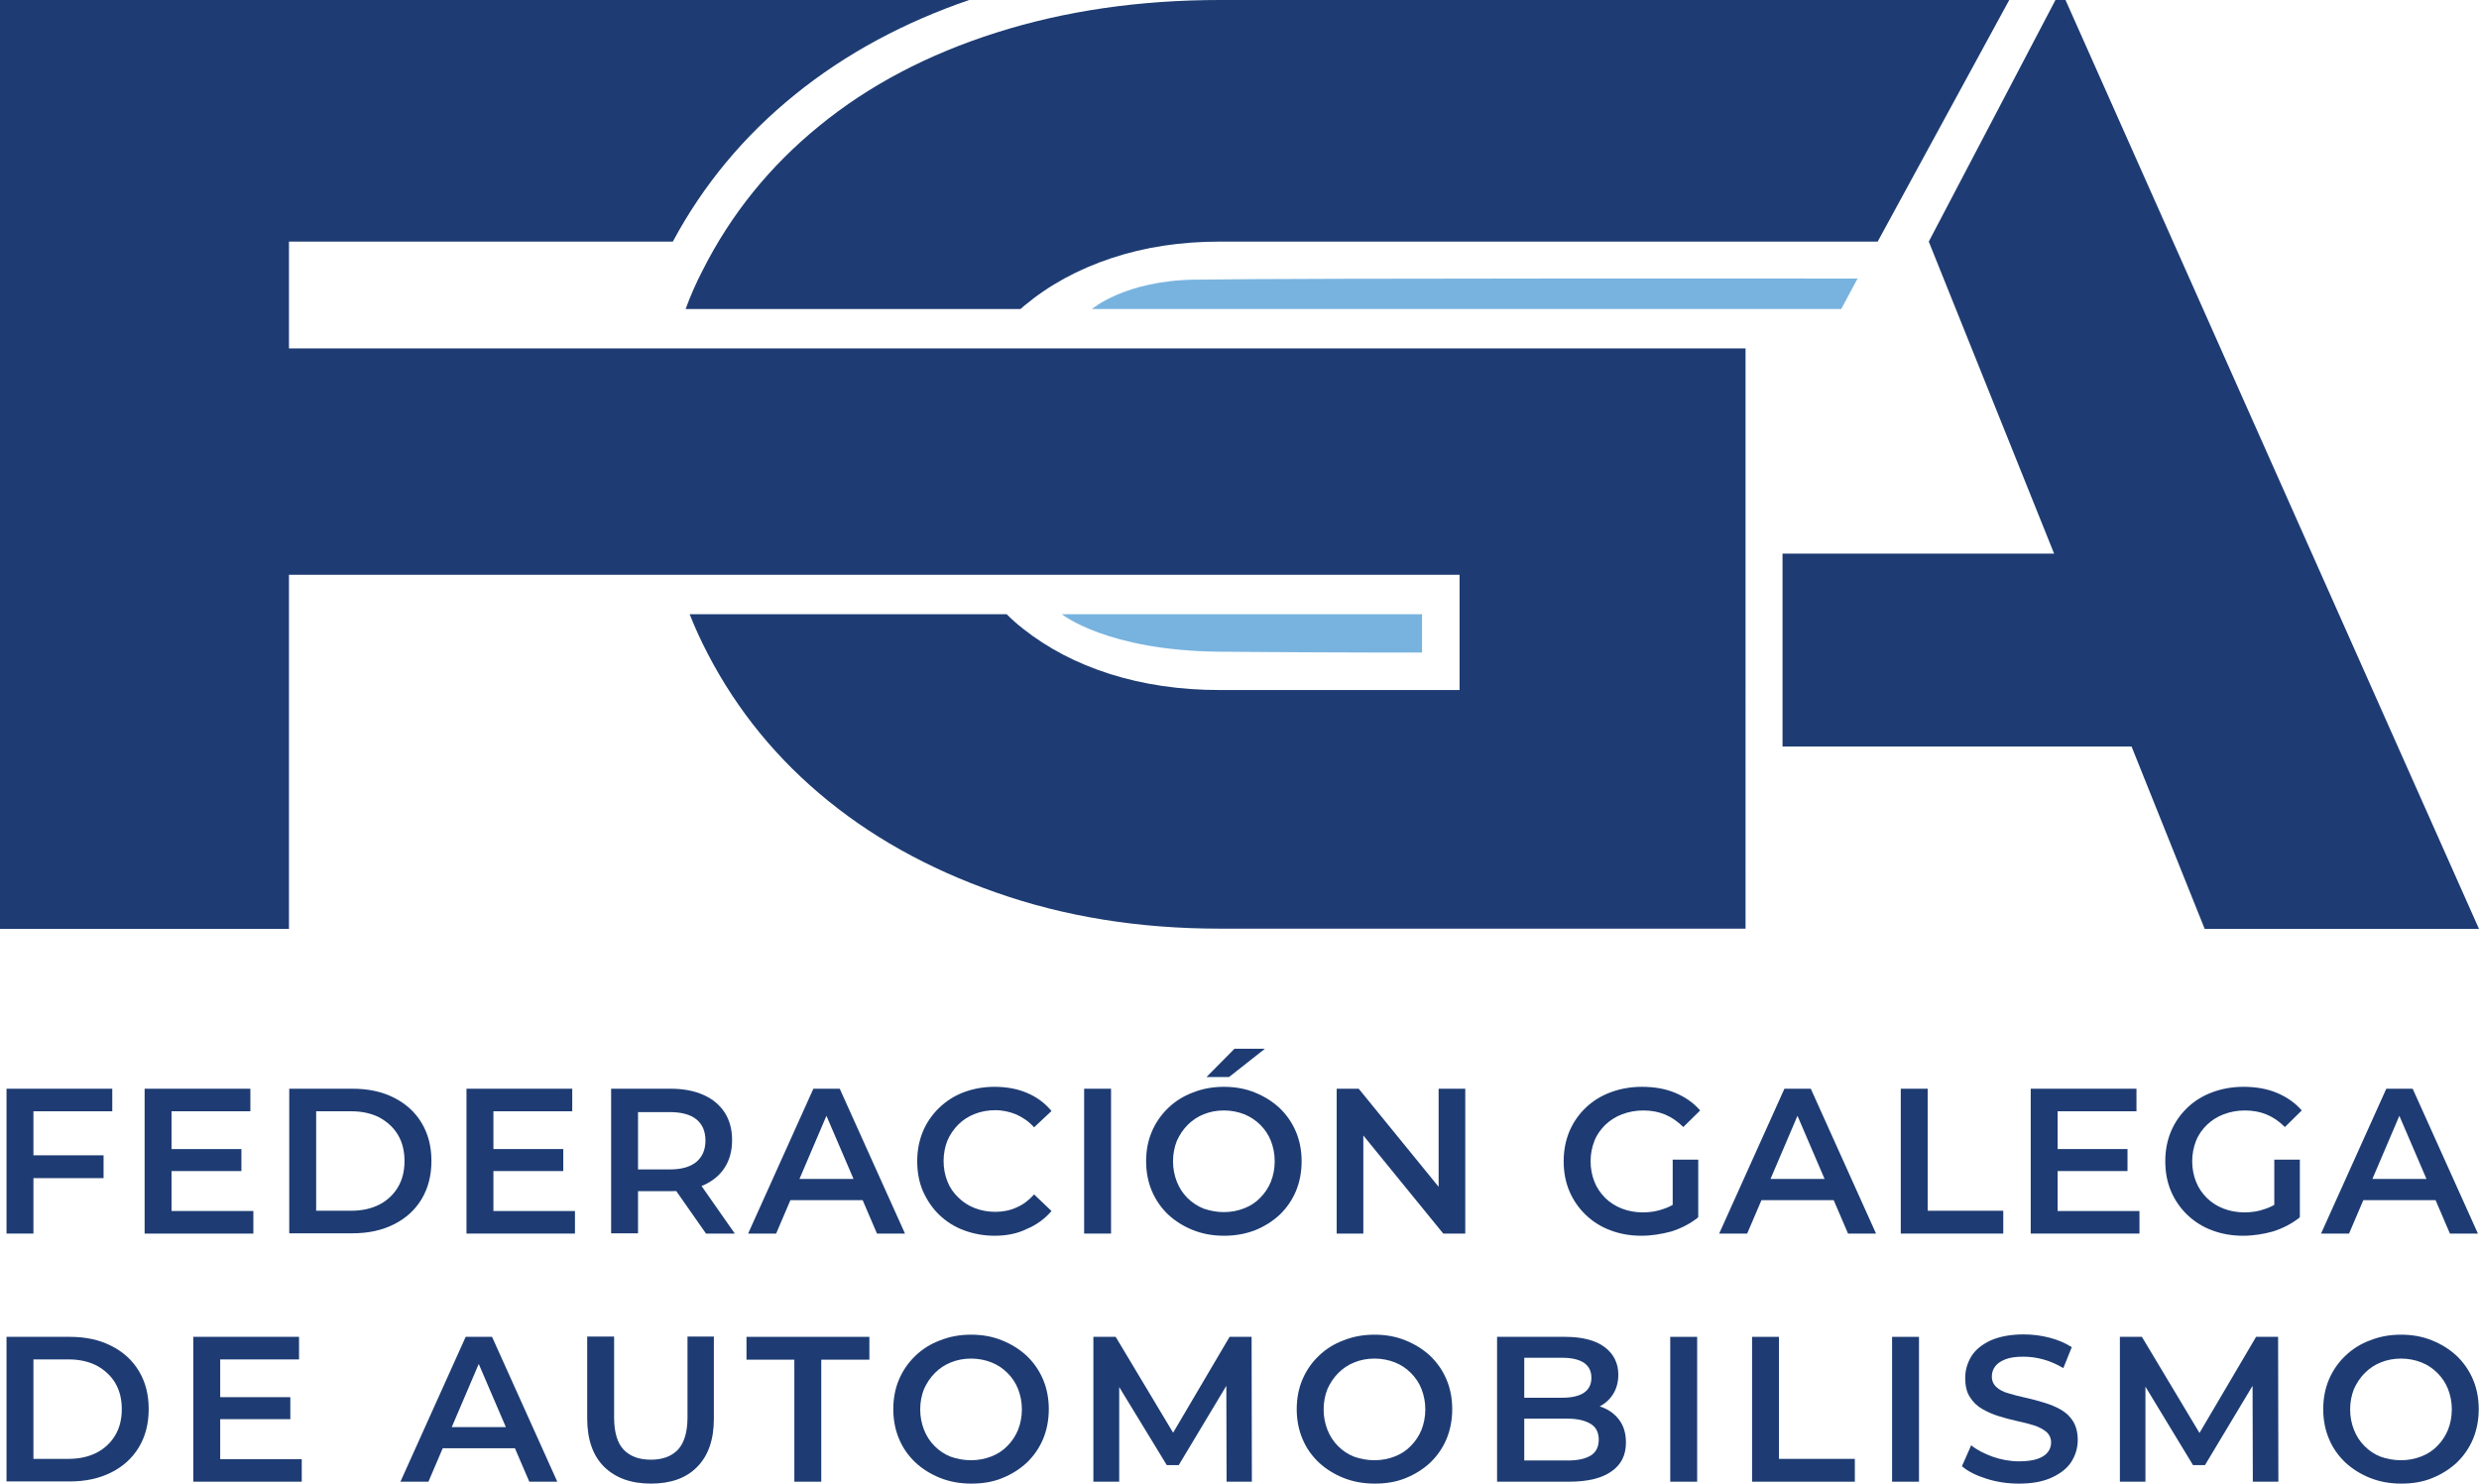
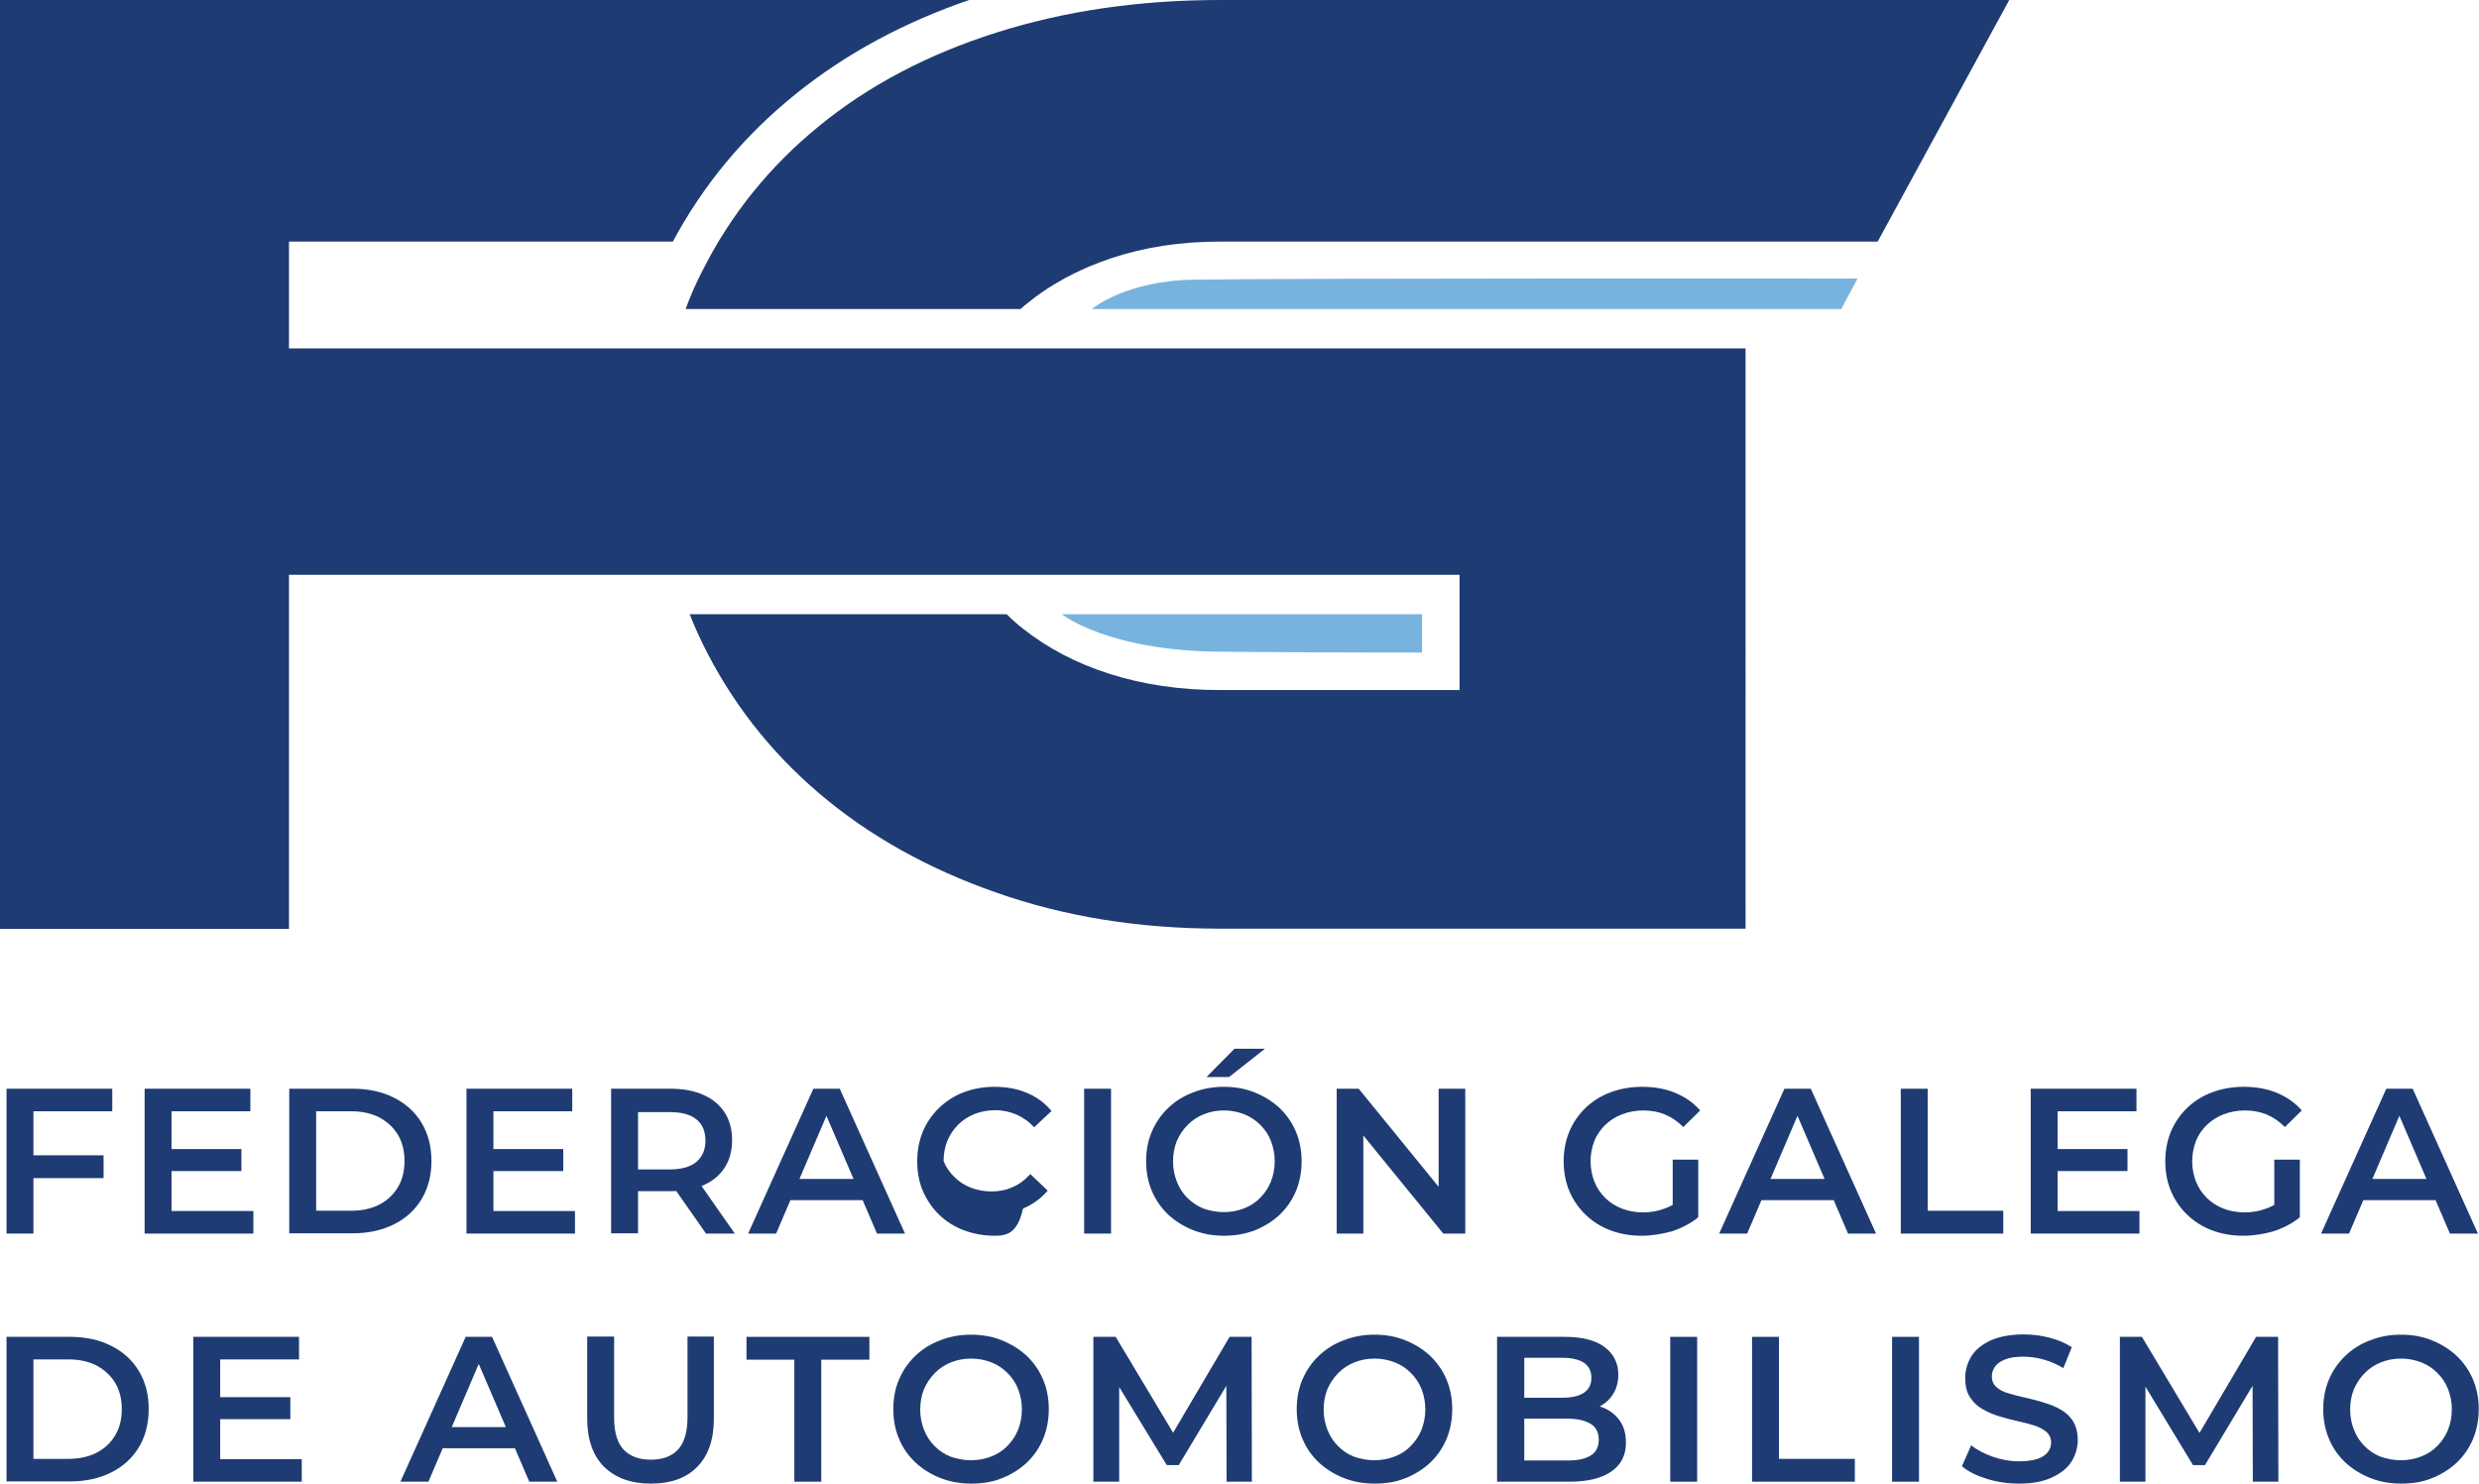
<svg xmlns="http://www.w3.org/2000/svg" version="1.1" id="Capa_1" x="0px" y="0px" width="911.9px" height="545.9px" viewBox="0 0 911.9 545.9" style="enable-background:new 0 0 911.9 545.9;" xml:space="preserve">
  <style type="text/css"> .st0{fill:#1E3C73;} .st1{fill-rule:evenodd;clip-rule:evenodd;fill:#1E3C73;} .st2{fill-rule:evenodd;clip-rule:evenodd;fill:#78B3DF;} </style>
  <polygon class="st0" points="2.4,400.6 2.4,453.9 12.3,453.9 12.3,433.5 38.1,433.5 38.1,425.1 12.3,425.1 12.3,408.9 41.3,408.9 41.3,400.6 " />
  <path class="st0" d="M63.1,445.6h30.1v8.3H53.2v-53.3h38.9v8.3h-29V445.6z M62.3,422.8h26.5v8.1H62.3V422.8z" />
  <path class="st0" d="M106.4,453.9v-53.3h23.3c5.8,0,10.9,1.1,15.2,3.3c4.4,2.2,7.8,5.3,10.2,9.3c2.4,4,3.6,8.6,3.6,14 c0,5.3-1.2,10-3.6,14c-2.4,4-5.8,7.1-10.2,9.3c-4.4,2.2-9.4,3.3-15.2,3.3H106.4z M116.3,445.5h12.9c4,0,7.5-0.8,10.4-2.3 c2.9-1.5,5.2-3.7,6.8-6.4c1.6-2.7,2.4-5.9,2.4-9.6c0-3.7-0.8-6.9-2.4-9.6c-1.6-2.7-3.9-4.8-6.8-6.4c-2.9-1.5-6.4-2.3-10.4-2.3h-12.9 V445.5z" />
  <path class="st0" d="M181.5,445.6h30v8.3h-39.9v-53.3h38.9v8.3h-29V445.6z M180.7,422.8h26.5v8.1h-26.5V422.8z" />
  <path class="st0" d="M224.8,453.9v-53.3h21.9c4.7,0,8.8,0.8,12.1,2.3c3.4,1.5,6,3.7,7.8,6.5c1.8,2.8,2.7,6.2,2.7,10.1 s-0.9,7.3-2.7,10.1c-1.8,2.8-4.4,5-7.8,6.5c-3.4,1.5-7.4,2.2-12.1,2.2h-16.4l4.4-4.5v20H224.8z M234.7,435l-4.4-4.7h16 c4.4,0,7.6-0.9,9.9-2.8c2.2-1.9,3.3-4.5,3.3-7.8c0-3.4-1.1-6-3.3-7.8c-2.2-1.8-5.5-2.7-9.9-2.7h-16l4.4-4.9V435z M259.7,453.9 l-13.5-19.3h10.6l13.5,19.3H259.7z" />
  <path class="st0" d="M275.2,453.9l24-53.3h9.7l24,53.3h-10.3l-20.6-48h4l-20.5,48H275.2z M286.2,441.6l2.7-7.8h28.8l2.7,7.8H286.2z" />
-   <path class="st0" d="M365.9,454.7c-4.1,0-7.8-0.7-11.3-2c-3.5-1.3-6.5-3.2-9.1-5.7c-2.6-2.5-4.5-5.4-6-8.7c-1.4-3.3-2.1-7-2.1-11 c0-4,0.7-7.6,2.1-11c1.4-3.3,3.4-6.2,6-8.7c2.6-2.5,5.6-4.4,9-5.7c3.5-1.3,7.2-2,11.3-2c4.4,0,8.3,0.7,11.9,2.2 c3.6,1.5,6.6,3.7,9.1,6.7l-6.4,6c-1.9-2.1-4.1-3.6-6.5-4.7c-2.4-1-5-1.6-7.8-1.6c-2.8,0-5.3,0.5-7.6,1.4c-2.3,0.9-4.3,2.2-6,3.9 c-1.7,1.7-3,3.6-4,5.9c-0.9,2.3-1.4,4.8-1.4,7.5c0,2.7,0.5,5.2,1.4,7.5c0.9,2.3,2.3,4.3,4,5.9c1.7,1.7,3.7,3,6,3.9 c2.3,0.9,4.9,1.4,7.6,1.4c2.8,0,5.4-0.5,7.8-1.6c2.4-1,4.5-2.6,6.5-4.8l6.4,6.1c-2.5,2.9-5.5,5.1-9.1,6.6 C374.3,453.9,370.3,454.7,365.9,454.7" />
+   <path class="st0" d="M365.9,454.7c-4.1,0-7.8-0.7-11.3-2c-3.5-1.3-6.5-3.2-9.1-5.7c-2.6-2.5-4.5-5.4-6-8.7c-1.4-3.3-2.1-7-2.1-11 c0-4,0.7-7.6,2.1-11c1.4-3.3,3.4-6.2,6-8.7c2.6-2.5,5.6-4.4,9-5.7c3.5-1.3,7.2-2,11.3-2c4.4,0,8.3,0.7,11.9,2.2 c3.6,1.5,6.6,3.7,9.1,6.7l-6.4,6c-1.9-2.1-4.1-3.6-6.5-4.7c-2.4-1-5-1.6-7.8-1.6c-2.8,0-5.3,0.5-7.6,1.4c-2.3,0.9-4.3,2.2-6,3.9 c-1.7,1.7-3,3.6-4,5.9c-0.9,2.3-1.4,4.8-1.4,7.5c0.9,2.3,2.3,4.3,4,5.9c1.7,1.7,3.7,3,6,3.9 c2.3,0.9,4.9,1.4,7.6,1.4c2.8,0,5.4-0.5,7.8-1.6c2.4-1,4.5-2.6,6.5-4.8l6.4,6.1c-2.5,2.9-5.5,5.1-9.1,6.6 C374.3,453.9,370.3,454.7,365.9,454.7" />
  <rect x="398.8" y="400.6" class="st0" width="9.9" height="53.3" />
  <path class="st0" d="M450.3,454.7c-4.2,0-8-0.7-11.5-2.1c-3.5-1.4-6.5-3.3-9.1-5.7c-2.6-2.5-4.6-5.4-6-8.7c-1.4-3.3-2.1-7-2.1-10.9 c0-4,0.7-7.6,2.1-10.9c1.4-3.3,3.4-6.2,6-8.7c2.6-2.5,5.6-4.4,9.1-5.7c3.5-1.4,7.3-2.1,11.4-2.1c4.2,0,8,0.7,11.4,2.1 c3.5,1.4,6.5,3.3,9.1,5.7c2.6,2.5,4.6,5.4,6,8.7c1.4,3.3,2.1,7,2.1,10.9c0,4-0.7,7.6-2.1,11c-1.4,3.3-3.4,6.2-6,8.7 c-2.6,2.4-5.6,4.3-9.1,5.7C458.2,454,454.4,454.7,450.3,454.7 M450.2,446c2.7,0,5.2-0.5,7.5-1.4c2.3-0.9,4.3-2.2,5.9-3.9 c1.7-1.7,3-3.7,3.9-5.9c0.9-2.3,1.4-4.8,1.4-7.5c0-2.7-0.5-5.2-1.4-7.5c-0.9-2.3-2.2-4.2-3.9-5.9c-1.7-1.7-3.7-3-5.9-3.9 c-2.3-0.9-4.8-1.4-7.5-1.4c-2.7,0-5.2,0.5-7.4,1.4c-2.3,0.9-4.2,2.2-5.9,3.9c-1.7,1.7-3,3.7-4,5.9c-0.9,2.3-1.4,4.8-1.4,7.5 c0,2.7,0.5,5.2,1.4,7.5c0.9,2.3,2.2,4.3,3.9,6c1.7,1.7,3.7,3,5.9,3.9C445.1,445.5,447.5,446,450.2,446 M443.8,396.3l10.3-10.4h11.2 l-13.2,10.4H443.8z" />
  <polygon class="st0" points="491.7,453.9 491.7,400.6 499.8,400.6 533.2,441.6 529.2,441.6 529.2,400.6 539,400.6 539,453.9 530.9,453.9 497.5,412.9 501.5,412.9 501.5,453.9 " />
  <path class="st0" d="M603.8,454.7c-4.2,0-8-0.7-11.4-2c-3.5-1.3-6.5-3.2-9.1-5.7c-2.6-2.5-4.6-5.4-6-8.7c-1.4-3.3-2.1-7-2.1-11 c0-4,0.7-7.6,2.1-11c1.4-3.3,3.4-6.2,6-8.7c2.6-2.5,5.7-4.4,9.2-5.7c3.5-1.3,7.3-2,11.5-2c4.5,0,8.6,0.7,12.2,2.2 c3.6,1.5,6.7,3.6,9.2,6.5l-6.2,6.1c-2.1-2.1-4.3-3.6-6.7-4.6c-2.4-1-5.1-1.5-8-1.5c-2.8,0-5.4,0.5-7.8,1.4c-2.4,0.9-4.4,2.2-6.2,3.9 c-1.7,1.7-3.1,3.6-4,5.9c-0.9,2.3-1.4,4.8-1.4,7.5c0,2.7,0.5,5.2,1.4,7.5c0.9,2.3,2.3,4.3,4,6c1.7,1.7,3.8,3,6.1,3.9 c2.3,0.9,4.9,1.4,7.8,1.4c2.6,0,5.2-0.4,7.6-1.3c2.5-0.8,4.8-2.2,7-4.2l5.6,7.4c-2.8,2.2-6,3.9-9.7,5.1 C611.2,454.1,607.5,454.7,603.8,454.7 M615.3,446.6v-19.9h9.4v21.2L615.3,446.6z" />
  <path class="st0" d="M632.4,453.9l24-53.3h9.7l24,53.3h-10.3l-20.6-48h4l-20.5,48H632.4z M643.4,441.6l2.7-7.8h28.8l2.7,7.8H643.4z" />
  <polygon class="st0" points="699.2,453.9 699.2,400.6 709.1,400.6 709.1,445.5 736.9,445.5 736.9,453.9 " />
  <path class="st0" d="M756.9,445.6H787v8.3H747v-53.3h38.9v8.3h-29V445.6z M756.1,422.8h26.5v8.1h-26.5V422.8z" />
  <path class="st0" d="M825.1,454.7c-4.2,0-8-0.7-11.4-2c-3.5-1.3-6.5-3.2-9.1-5.7c-2.6-2.5-4.6-5.4-6-8.7c-1.4-3.3-2.1-7-2.1-11 c0-4,0.7-7.6,2.1-11c1.4-3.3,3.4-6.2,6-8.7c2.6-2.5,5.7-4.4,9.2-5.7c3.5-1.3,7.3-2,11.5-2c4.5,0,8.6,0.7,12.2,2.2 c3.6,1.5,6.7,3.6,9.2,6.5l-6.2,6.1c-2.1-2.1-4.3-3.6-6.7-4.6c-2.4-1-5.1-1.5-8-1.5c-2.8,0-5.4,0.5-7.8,1.4c-2.4,0.9-4.4,2.2-6.2,3.9 c-1.7,1.7-3.1,3.6-4,5.9c-0.9,2.3-1.4,4.8-1.4,7.5c0,2.7,0.5,5.2,1.4,7.5c0.9,2.3,2.3,4.3,4,6c1.7,1.7,3.8,3,6.1,3.9 c2.3,0.9,4.9,1.4,7.8,1.4c2.6,0,5.2-0.4,7.6-1.3c2.5-0.8,4.8-2.2,7-4.2l5.6,7.4c-2.8,2.2-6,3.9-9.7,5.1 C832.6,454.1,828.9,454.7,825.1,454.7 M836.6,446.6v-19.9h9.4v21.2L836.6,446.6z" />
  <path class="st0" d="M853.8,453.9l24-53.3h9.7l24,53.3h-10.3l-20.6-48h4l-20.5,48H853.8z M864.8,441.6l2.7-7.8h28.8l2.7,7.8H864.8z" />
  <path class="st0" d="M2.4,545.2v-53.3h23.3c5.8,0,10.9,1.1,15.2,3.3c4.4,2.2,7.8,5.3,10.2,9.3c2.4,4,3.6,8.6,3.6,14 c0,5.3-1.2,10-3.6,14c-2.4,4-5.8,7.1-10.2,9.3c-4.4,2.2-9.4,3.3-15.2,3.3H2.4z M12.3,536.8h12.9c4,0,7.5-0.8,10.4-2.3 c2.9-1.5,5.2-3.7,6.8-6.4c1.6-2.7,2.4-5.9,2.4-9.6c0-3.7-0.8-6.9-2.4-9.6c-1.6-2.7-3.9-4.8-6.8-6.4c-2.9-1.5-6.4-2.3-10.4-2.3H12.3 V536.8z" />
  <path class="st0" d="M81,536.9h30v8.3H71.1v-53.3H110v8.3H81V536.9z M80.3,514.1h26.5v8.1H80.3V514.1z" />
  <path class="st0" d="M147.3,545.2l24-53.3h9.7l24,53.3h-10.3l-20.6-48h4l-20.5,48H147.3z M158.3,532.9l2.7-7.8h28.8l2.7,7.8H158.3z" />
  <path class="st0" d="M239.4,545.9c-7.3,0-13-2.1-17.2-6.2c-4.1-4.1-6.2-10-6.2-17.8v-30.1h9.9v29.7c0,5.5,1.2,9.5,3.5,11.9 c2.4,2.5,5.7,3.7,10,3.7c4.3,0,7.6-1.2,10-3.7c2.3-2.5,3.5-6.5,3.5-11.9v-29.7h9.7V522c0,7.8-2.1,13.7-6.2,17.8 C252.4,543.9,246.7,545.9,239.4,545.9" />
  <polygon class="st0" points="292.2,545.2 292.2,500.3 274.6,500.3 274.6,491.9 319.8,491.9 319.8,500.3 302.1,500.3 302.1,545.2 " />
  <path class="st0" d="M357.3,545.9c-4.2,0-8-0.7-11.5-2.1c-3.5-1.4-6.5-3.3-9.1-5.7c-2.6-2.5-4.6-5.3-6-8.7c-1.4-3.3-2.1-7-2.1-10.9 s0.7-7.6,2.1-10.9c1.4-3.3,3.4-6.2,6-8.7c2.6-2.5,5.6-4.4,9.1-5.7c3.5-1.4,7.3-2.1,11.4-2.1c4.2,0,8,0.7,11.4,2.1 c3.5,1.4,6.5,3.3,9.1,5.7c2.6,2.5,4.6,5.4,6,8.7c1.4,3.3,2.1,7,2.1,10.9s-0.7,7.6-2.1,11c-1.4,3.3-3.4,6.2-6,8.7 c-2.6,2.4-5.6,4.3-9.1,5.7C365.2,545.3,361.4,545.9,357.3,545.9 M357.2,537.3c2.7,0,5.2-0.5,7.5-1.4c2.3-0.9,4.3-2.2,5.9-3.9 c1.7-1.7,3-3.7,3.9-5.9c0.9-2.3,1.4-4.8,1.4-7.5s-0.5-5.2-1.4-7.5c-0.9-2.3-2.2-4.2-3.9-5.9c-1.7-1.7-3.6-3-5.9-3.9 c-2.3-0.9-4.8-1.4-7.5-1.4c-2.7,0-5.2,0.5-7.4,1.4c-2.3,0.9-4.2,2.2-5.9,3.9c-1.7,1.7-3,3.7-4,5.9c-0.9,2.3-1.4,4.8-1.4,7.5 c0,2.7,0.5,5.2,1.4,7.5c0.9,2.3,2.2,4.3,3.9,6c1.7,1.7,3.6,3,5.9,3.9C352,536.8,354.5,537.3,357.2,537.3" />
  <polygon class="st0" points="402.2,545.2 402.2,491.9 410.4,491.9 433.7,530.8 429.4,530.8 452.3,491.9 460.4,491.9 460.5,545.2 451.2,545.2 451.1,506.6 453.1,506.6 433.6,539.1 429.2,539.1 409.4,506.6 411.7,506.6 411.7,545.2 " />
  <path class="st0" d="M505.7,545.9c-4.2,0-8-0.7-11.5-2.1c-3.5-1.4-6.5-3.3-9.1-5.7c-2.6-2.5-4.6-5.3-6-8.7c-1.4-3.3-2.1-7-2.1-10.9 s0.7-7.6,2.1-10.9c1.4-3.3,3.4-6.2,6-8.7c2.6-2.5,5.6-4.4,9.1-5.7c3.5-1.4,7.3-2.1,11.4-2.1c4.2,0,8,0.7,11.4,2.1 c3.5,1.4,6.5,3.3,9.1,5.7c2.6,2.5,4.6,5.4,6,8.7c1.4,3.3,2.1,7,2.1,10.9s-0.7,7.6-2.1,11c-1.4,3.3-3.4,6.2-6,8.7 c-2.6,2.4-5.6,4.3-9.1,5.7C513.6,545.3,509.8,545.9,505.7,545.9 M505.6,537.3c2.7,0,5.2-0.5,7.5-1.4c2.3-0.9,4.3-2.2,5.9-3.9 c1.7-1.7,3-3.7,3.9-5.9c0.9-2.3,1.4-4.8,1.4-7.5s-0.5-5.2-1.4-7.5c-0.9-2.3-2.2-4.2-3.9-5.9c-1.7-1.7-3.6-3-5.9-3.9 c-2.3-0.9-4.8-1.4-7.5-1.4c-2.7,0-5.2,0.5-7.4,1.4c-2.3,0.9-4.2,2.2-5.9,3.9c-1.7,1.7-3,3.7-4,5.9c-0.9,2.3-1.4,4.8-1.4,7.5 c0,2.7,0.5,5.2,1.4,7.5c0.9,2.3,2.2,4.3,3.9,6c1.7,1.7,3.6,3,5.9,3.9C500.4,536.8,502.9,537.3,505.6,537.3" />
  <path class="st0" d="M550.7,545.2v-53.3h25c6.4,0,11.3,1.3,14.6,3.8c3.3,2.5,5,5.9,5,10.1c0,2.8-0.7,5.3-2,7.3 c-1.3,2-3.1,3.6-5.3,4.6c-2.2,1.1-4.6,1.6-7.2,1.6l1.4-2.7c3,0,5.7,0.5,8.1,1.6c2.4,1.1,4.3,2.7,5.7,4.8c1.4,2.1,2.1,4.7,2.1,7.8 c0,4.6-1.7,8.1-5.3,10.6c-3.5,2.5-8.7,3.8-15.6,3.8H550.7z M560.6,537.4h16c3.7,0,6.5-0.6,8.5-1.8c2-1.2,3-3.2,3-5.9 c0-2.6-1-4.6-3-5.8c-2-1.2-4.8-1.9-8.5-1.9h-16.7v-7.7h14.8c3.4,0,6.1-0.6,7.9-1.8c1.8-1.2,2.8-3,2.8-5.5c0-2.5-0.9-4.3-2.8-5.6 c-1.9-1.2-4.5-1.8-7.9-1.8h-14V537.4z" />
  <rect x="614.4" y="491.9" class="st0" width="9.9" height="53.3" />
  <polygon class="st0" points="644.5,545.2 644.5,491.9 654.4,491.9 654.4,536.8 682.3,536.8 682.3,545.2 " />
  <rect x="696" y="491.9" class="st0" width="9.9" height="53.3" />
  <path class="st0" d="M742.6,545.9c-4.2,0-8.1-0.6-11.9-1.8c-3.8-1.2-6.8-2.7-9-4.6l3.4-7.7c2.1,1.7,4.8,3.1,7.9,4.2 c3.1,1.1,6.4,1.7,9.7,1.7c2.8,0,5-0.3,6.8-0.9c1.7-0.6,3-1.4,3.8-2.5c0.8-1,1.2-2.2,1.2-3.5c0-1.6-0.6-2.9-1.7-3.9 c-1.2-1-2.7-1.8-4.5-2.4c-1.9-0.6-3.9-1.1-6.2-1.6c-2.3-0.5-4.5-1.1-6.8-1.8c-2.3-0.7-4.3-1.6-6.2-2.7c-1.9-1.1-3.4-2.6-4.5-4.4 c-1.2-1.8-1.7-4.2-1.7-7c0-2.9,0.8-5.5,2.3-8c1.5-2.4,3.9-4.3,7.1-5.8c3.2-1.4,7.2-2.2,12.1-2.2c3.2,0,6.4,0.4,9.5,1.2 c3.1,0.8,5.9,2,8.2,3.5l-3.1,7.7c-2.4-1.4-4.8-2.5-7.4-3.2c-2.5-0.7-5-1-7.3-1c-2.7,0-5,0.3-6.7,1c-1.7,0.7-2.9,1.5-3.7,2.6 c-0.8,1.1-1.2,2.3-1.2,3.7c0,1.6,0.6,2.9,1.7,3.9c1.1,1,2.6,1.8,4.5,2.3c1.9,0.6,3.9,1.1,6.2,1.6c2.3,0.5,4.5,1.1,6.8,1.8 c2.3,0.7,4.3,1.5,6.2,2.6c1.9,1.1,3.4,2.5,4.5,4.3c1.1,1.8,1.7,4.1,1.7,6.9c0,2.8-0.8,5.5-2.3,7.9c-1.5,2.4-3.9,4.3-7.1,5.8 C751.5,545.2,747.5,545.9,742.6,545.9" />
  <polygon class="st0" points="779.8,545.2 779.8,491.9 787.9,491.9 811.2,530.8 807,530.8 829.9,491.9 838,491.9 838.1,545.2 828.7,545.2 828.6,506.6 830.6,506.6 811.1,539.1 806.7,539.1 787,506.6 789.2,506.6 789.2,545.2 " />
  <path class="st0" d="M883.3,545.9c-4.2,0-8-0.7-11.5-2.1c-3.5-1.4-6.5-3.3-9.1-5.7c-2.6-2.5-4.6-5.3-6-8.7c-1.4-3.3-2.1-7-2.1-10.9 s0.7-7.6,2.1-10.9c1.4-3.3,3.4-6.2,6-8.7c2.6-2.5,5.6-4.4,9.1-5.7c3.5-1.4,7.3-2.1,11.4-2.1c4.2,0,8,0.7,11.4,2.1 c3.5,1.4,6.5,3.3,9.1,5.7c2.6,2.5,4.6,5.4,6,8.7c1.4,3.3,2.1,7,2.1,10.9s-0.7,7.6-2.1,11c-1.4,3.3-3.4,6.2-6,8.7 c-2.6,2.4-5.6,4.3-9.1,5.7C891.2,545.3,887.4,545.9,883.3,545.9 M883.2,537.3c2.7,0,5.2-0.5,7.5-1.4c2.3-0.9,4.3-2.2,5.9-3.9 c1.7-1.7,3-3.7,3.9-5.9c0.9-2.3,1.4-4.8,1.4-7.5s-0.5-5.2-1.4-7.5c-0.9-2.3-2.2-4.2-3.9-5.9c-1.7-1.7-3.6-3-5.9-3.9 c-2.3-0.9-4.8-1.4-7.5-1.4c-2.7,0-5.2,0.5-7.4,1.4c-2.3,0.9-4.2,2.2-5.9,3.9c-1.7,1.7-3,3.7-4,5.9c-0.9,2.3-1.4,4.8-1.4,7.5 c0,2.7,0.5,5.2,1.4,7.5c0.9,2.3,2.2,4.3,3.9,6c1.7,1.7,3.6,3,5.9,3.9C878,536.8,880.5,537.3,883.2,537.3" />
  <path class="st1" d="M252.2,113.7c1.8-4.9,3.9-9.7,6.3-14.3c10.4-20.6,24.7-38.3,42.9-53.1C319.6,31.4,341.3,20,366.5,12 c25.2-8,52.6-12,82.3-12h290.3l-48.4,88.9H448.7c-14.3,0-27.6,2-39.9,6.1c-12.3,4.1-22.9,9.9-31.9,17.4c-0.5,0.4-1,0.9-1.5,1.3 H252.2z" />
  <path class="st1" d="M536.9,211.5v42.4h-88.2c-14.6,0-28.1-2-40.4-5.9c-12.3-3.9-22.9-9.5-31.9-16.6c-2.2-1.7-4.2-3.5-6.1-5.4H253.7 c1.4,3.6,3,7.2,4.7,10.7c10.4,21.3,24.7,39.7,42.9,55.2c18.2,15.5,39.9,27.7,65.1,36.5c25.2,8.9,52.6,13.3,82.3,13.3h193.4V128.2 H106.3V88.9h141.2C258.7,68,273.7,50,292.2,35c19.2-15.6,41-27,64.3-35H0v341.8h106.3V211.5H536.9z" />
-   <polygon class="st0" points="759.8,0 756.1,0 709.5,88.9 755.6,203.7 655.7,203.7 655.7,274.7 784.1,274.7 811,341.8 911.9,341.8 " />
  <path class="st2" d="M401.7,113.7c0,0,12-10.4,37.6-10.8c38.8-0.6,244-0.4,244-0.4l-6,11.2H401.7z" />
  <path class="st2" d="M390.6,226c0,0,16.5,13.4,57.9,13.8c45.9,0.4,74.6,0.3,74.6,0.3V226H390.6z" />
</svg>